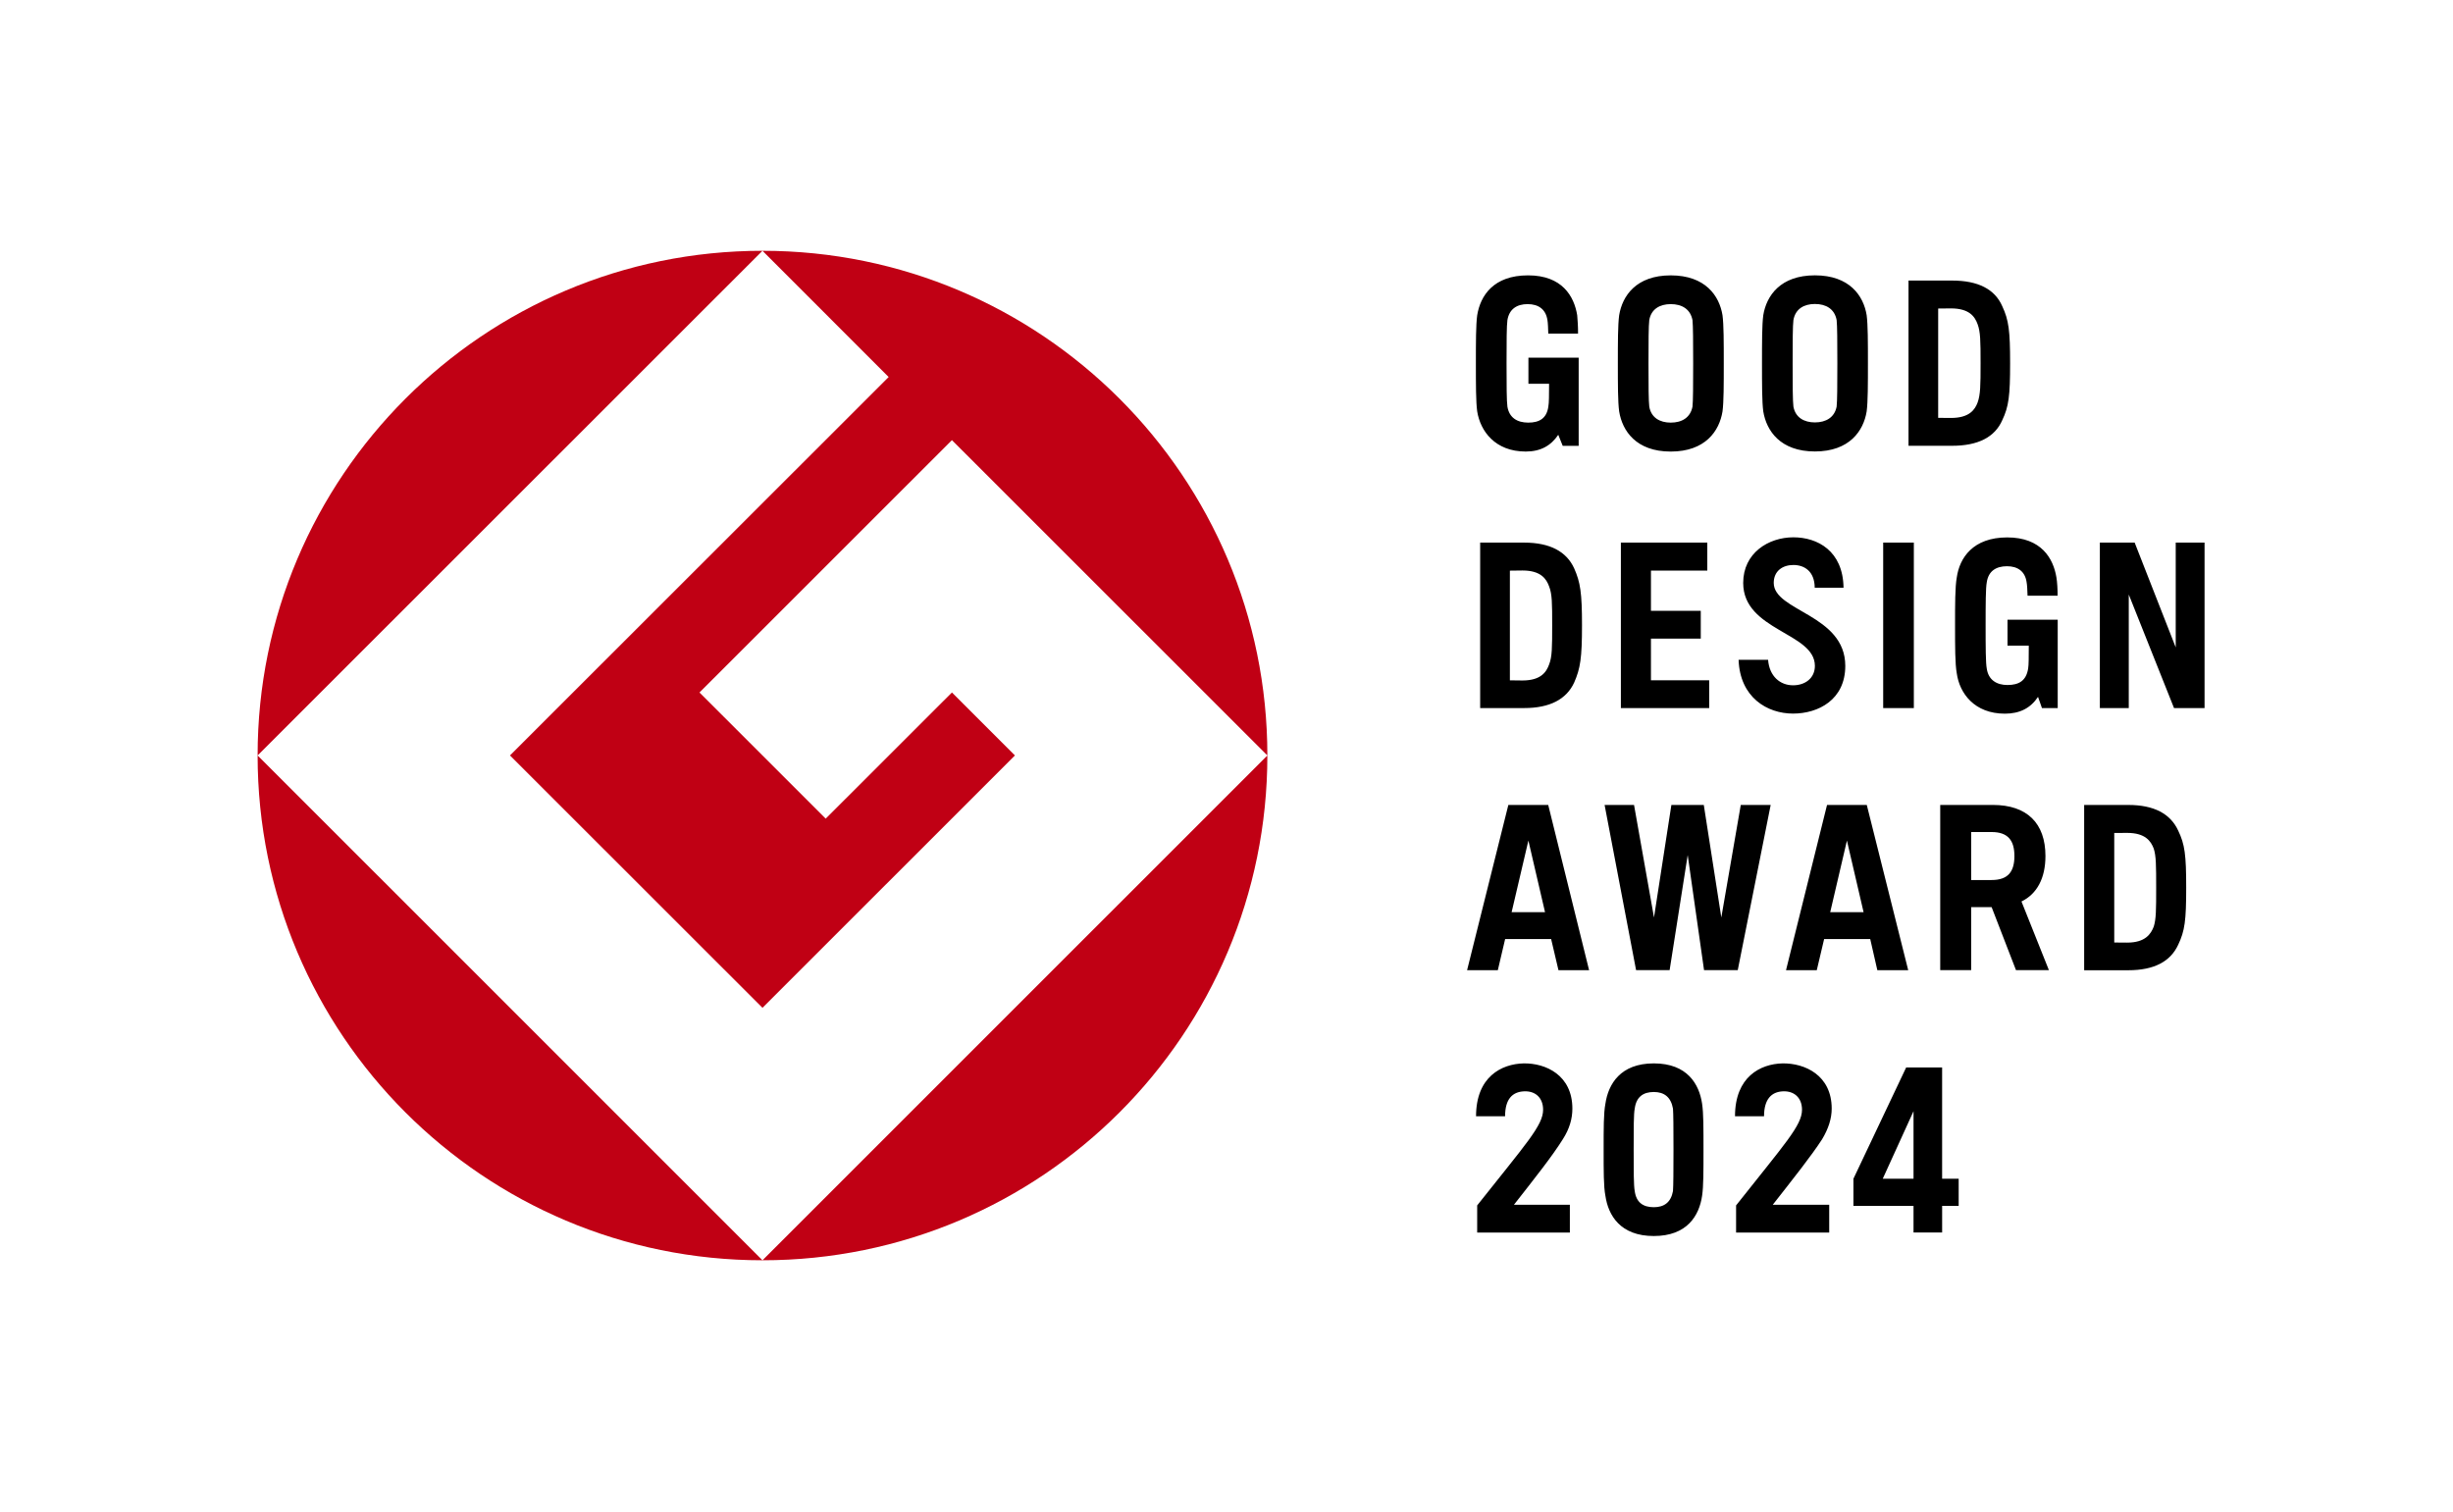
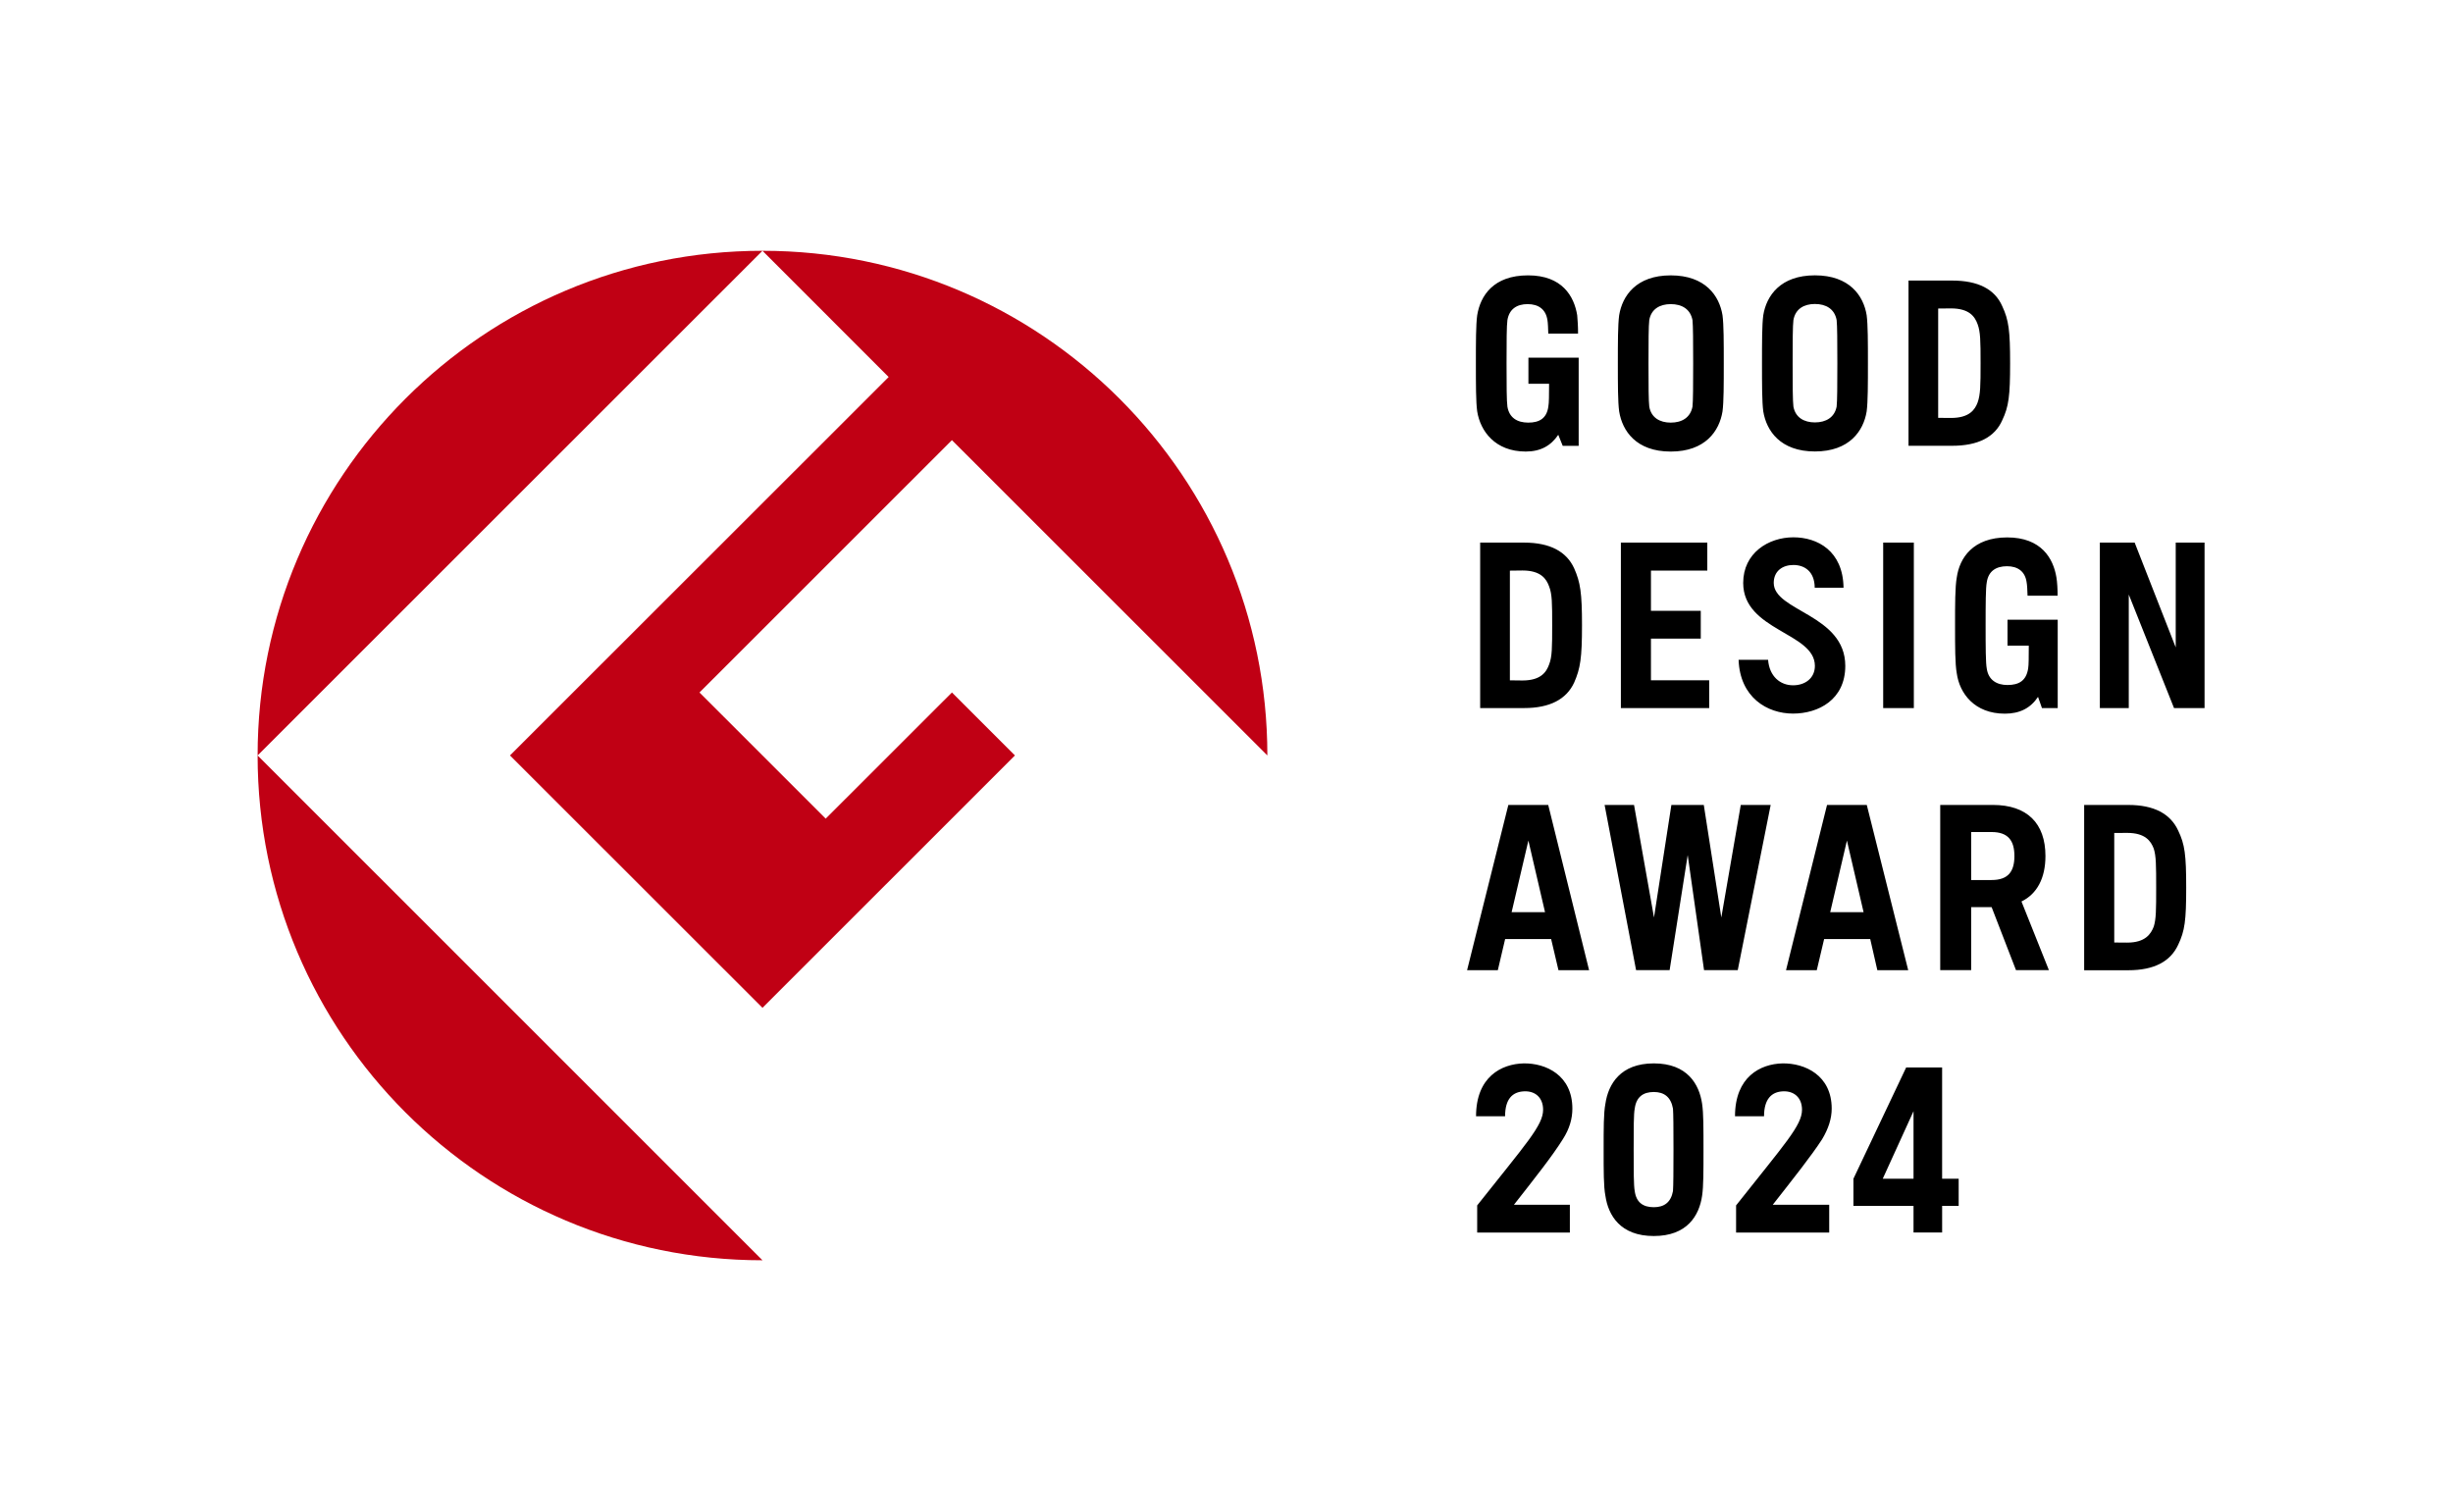
<svg xmlns="http://www.w3.org/2000/svg" version="1.1" id="レイヤー_1" x="0px" y="0px" width="146px" height="90px" viewBox="0 0 146 90" enable-background="new 0 0 146 90" xml:space="preserve">
  <g>
    <rect fill="#FFFFFF" width="146" height="90" />
    <path fill="#C00014" d="M15.333,44.964l30.049-30.037C28.78,14.927,15.333,28.388,15.333,44.964" />
    <path fill="#C00014" d="M45.382,75.012L15.333,44.966C15.333,61.557,28.78,75.012,45.382,75.012" />
    <path fill="#C00014" d="M30.353,44.964l15.029,15.021l15.026-15.021l-3.75-3.747l-7.514,7.509l-7.511-7.509l15.025-15.02   l18.774,18.767c0-16.576-13.451-30.037-30.05-30.037l7.51,7.513L30.353,44.964z" />
-     <path fill="#C00014" d="M45.382,75.012c16.6,0,30.05-13.455,30.05-30.045L45.382,75.012z" />
    <path d="M90.97,22.841h1.23c-0.006,0.641,0,1.142-0.045,1.36c-0.096,0.693-0.523,0.953-1.192,0.953   c-0.668,0-1.136-0.296-1.244-0.953c-0.047-0.325-0.051-1.286-0.051-2.574c0-1.295,0.004-2.235,0.051-2.573   c0.108-0.657,0.561-0.953,1.202-0.953c0.648,0,1.084,0.308,1.181,0.953c0.027,0.143,0.043,0.504,0.05,0.803h1.771   c0.007-0.357-0.027-0.853-0.05-1.095c-0.183-1.13-0.896-2.373-2.923-2.373c-2.069,0-2.84,1.217-3.029,2.373   c-0.079,0.578-0.078,1.606-0.078,2.865c0,1.249-0.001,2.291,0.078,2.86c0.19,1.181,1.072,2.389,2.889,2.389   c0.893,0,1.5-0.353,1.936-0.997l0.266,0.659h0.949v-3.697v-1.553H90.97V22.841z M99.44,16.39c-2.053,0-2.881,1.217-3.069,2.373   c-0.078,0.578-0.078,1.606-0.078,2.865c0,1.249,0,2.291,0.078,2.86c0.188,1.164,1.016,2.389,3.069,2.389   c2.061,0,2.895-1.225,3.082-2.389c0.076-0.569,0.075-1.611,0.075-2.86c0-1.259,0.001-2.287-0.075-2.865   C102.335,17.607,101.501,16.39,99.44,16.39 M100.736,24.201c-0.126,0.656-0.631,0.953-1.295,0.953   c-0.651,0-1.165-0.296-1.278-0.953c-0.042-0.325-0.046-1.286-0.046-2.574c0-1.295,0.004-2.235,0.046-2.573   c0.113-0.657,0.626-0.953,1.278-0.953c0.665,0,1.169,0.296,1.295,0.953c0.034,0.338,0.04,1.278,0.04,2.573   C100.776,22.915,100.77,23.876,100.736,24.201 M108.021,16.388c-2.051,0-2.884,1.211-3.073,2.374   c-0.076,0.575-0.076,1.598-0.076,2.865c0,1.246,0,2.289,0.076,2.858c0.188,1.161,1.022,2.386,3.073,2.386   c2.058,0,2.894-1.225,3.081-2.386c0.075-0.569,0.075-1.612,0.075-2.858c0-1.267,0-2.29-0.075-2.865   C110.915,17.599,110.079,16.388,108.021,16.388 M109.315,24.198c-0.122,0.648-0.638,0.944-1.294,0.944   c-0.651,0-1.162-0.296-1.279-0.944c-0.042-0.325-0.046-1.283-0.046-2.571c0-1.298,0.004-2.243,0.046-2.574   c0.117-0.667,0.627-0.96,1.279-0.96c0.657,0,1.172,0.293,1.294,0.96c0.036,0.331,0.042,1.275,0.042,2.574   C109.357,22.915,109.351,23.874,109.315,24.198 M116.186,16.699h-2.593v9.834h2.593c1.557,0,2.546-0.52,2.986-1.522   c0.388-0.813,0.468-1.455,0.468-3.384c0-1.946-0.08-2.574-0.468-3.403C118.732,17.217,117.743,16.699,116.186,16.699    M117.707,23.954c-0.165,0.439-0.5,0.922-1.586,0.922l-0.763-0.006v-6.507l0.763-0.007c1.086,0,1.421,0.485,1.586,0.946   c0.166,0.452,0.175,0.978,0.175,2.324C117.882,22.947,117.873,23.486,117.707,23.954 M89.775,47.911l-2.455,9.833h1.829   l0.435-1.851h2.738l0.436,1.851h1.823l-2.432-9.833H89.775z M89.97,54.294l0.998-4.263l0.991,4.263H89.97z M108.743,47.911   l-2.441,9.833h1.831l0.437-1.851h2.744l0.423,1.851h1.837l-2.465-9.833H108.743z M108.932,54.294l0.995-4.263l0.992,4.263H108.932z    M121.743,50.95c0-1.951-1.094-3.04-3.132-3.04h-1.75v0.001h-1.381v9.833h1.842v-3.752h1.217l1.451,3.752h1.959l-1.633-4.087   C121.241,53.206,121.743,52.268,121.743,50.95 M118.539,52.379h-1.217v-2.854l1.217-0.002c0.977,0,1.357,0.507,1.357,1.426   C119.896,51.883,119.516,52.379,118.539,52.379 M126.675,47.911h-2.628v9.838h2.628c1.53,0,2.506-0.516,2.968-1.516   c0.396-0.83,0.477-1.447,0.477-3.399c0-1.96-0.082-2.577-0.477-3.399C129.182,48.436,128.205,47.911,126.675,47.911    M128.189,55.151c-0.167,0.434-0.496,0.954-1.583,0.954l-0.768-0.006v-6.52l0.768-0.005c1.087,0,1.416,0.496,1.583,0.936   c0.141,0.439,0.144,1,0.144,2.324C128.333,54.161,128.33,54.697,128.189,55.151 M102.451,54.608l-1.043-6.698h-1.929l-1.035,6.698   l-1.188-6.698h-1.752l1.874,9.833h1.996l1.076-6.85l0.973,6.85h2.006l1.96-9.833h-1.78L102.451,54.608z M98.263,38.009h2.965   v-1.654h-2.965v-2.392h3.354v-1.667h-5.144v9.848h5.257v-1.652h-3.467V38.009z M112.085,42.144h1.825v-9.848h-1.825V42.144z    M129.497,32.296v6.237l-2.444-6.237h-2.072v9.848h1.721v-6.758l2.694,6.758h1.817v-9.848H129.497z M90.717,32.296h-2.619v9.848   h2.619c1.539,0,2.519-0.532,2.973-1.512c0.371-0.846,0.469-1.461,0.469-3.419c0-1.934-0.098-2.556-0.469-3.392   C93.236,32.832,92.256,32.296,90.717,32.296 M92.201,39.55c-0.159,0.44-0.481,0.952-1.584,0.952l-0.75-0.009v-6.529l0.75-0.009   c1.103,0,1.425,0.51,1.584,0.947c0.18,0.454,0.183,0.999,0.183,2.312C92.383,38.552,92.38,39.1,92.201,39.55 M105.571,34.694   c0-0.704,0.523-1.066,1.17-1.066c0.654,0,1.262,0.375,1.269,1.353h1.715c-0.031-2.195-1.551-3-2.984-3   c-1.49,0-2.988,0.938-2.988,2.714c0,2.854,4.267,2.948,4.267,4.938c0,0.727-0.573,1.156-1.299,1.156   c-0.766,0-1.41-0.532-1.487-1.517h-1.755c0.08,2.232,1.691,3.201,3.242,3.201c1.501,0,3.108-0.822,3.108-2.84   C109.829,36.568,105.571,36.385,105.571,34.694 M119.488,36.886h2.985v1.547v3.714h-0.937l-0.235-0.669   c-0.44,0.664-1.083,1-1.971,1c-1.812,0-2.7-1.21-2.865-2.401c-0.103-0.557-0.102-1.597-0.102-2.855   c0-1.233-0.001-2.292,0.102-2.853c0.165-1.16,0.961-2.382,3.003-2.382c2.033,0,2.746,1.258,2.928,2.382   c0.046,0.255,0.073,0.734,0.07,1.086h-1.788c-0.01-0.302-0.026-0.655-0.055-0.792c-0.088-0.655-0.533-0.961-1.167-0.961   c-0.658,0-1.108,0.291-1.206,0.959c-0.064,0.331-0.068,1.282-0.068,2.56c0,1.291,0.004,2.252,0.068,2.571   c0.097,0.681,0.592,0.979,1.23,0.979c0.7,0,1.121-0.265,1.233-0.979c0.038-0.222,0.034-0.701,0.038-1.36h-1.266V36.886z    M101.307,65.694c-0.171-1.165-0.879-2.401-2.874-2.401c-1.991,0-2.71,1.236-2.881,2.401c-0.109,0.563-0.105,1.484-0.105,2.727   c0,1.273-0.004,2.194,0.105,2.755c0.171,1.166,0.89,2.392,2.881,2.392c1.995,0,2.703-1.226,2.874-2.392   c0.085-0.561,0.083-1.482,0.083-2.755C101.39,67.178,101.393,66.257,101.307,65.694 M99.574,70.891   c-0.123,0.676-0.527,0.962-1.14,0.962c-0.642,0-1.047-0.286-1.137-0.962c-0.063-0.329-0.063-1.183-0.063-2.47   c0-1.291,0-2.137,0.063-2.435c0.09-0.69,0.495-0.99,1.137-0.99c0.613,0,1.018,0.299,1.14,0.99c0.024,0.297,0.03,1.144,0.03,2.435   C99.604,69.708,99.598,70.562,99.574,70.891 M93.586,65.986c0-1.994-1.581-2.713-2.902-2.693c-1.321,0.032-2.831,0.802-2.831,3.146   h1.728c0-1.025,0.438-1.451,1.123-1.482c0.671-0.035,1.14,0.375,1.14,1.096c0,0.936-1.024,2.029-3.924,5.693v1.614h5.516v-1.654   h-3.327c1.268-1.618,2.278-2.889,2.905-3.893C93.424,67.178,93.586,66.573,93.586,65.986 M109.021,65.986   c0-1.994-1.604-2.713-2.93-2.693c-1.319,0.032-2.825,0.802-2.825,3.146h1.728c0-1.025,0.451-1.451,1.116-1.482   c0.67-0.035,1.144,0.375,1.144,1.096c0,0.936-1.029,2.029-3.924,5.693v1.614h5.543v-1.654h-3.359   c1.268-1.618,2.28-2.889,2.933-3.893C108.829,67.178,109.021,66.573,109.021,65.986 M116.577,70.158h-0.984v-6.623h-0.532h-1.17   h-0.438l-3.139,6.623v1.615h3.577v1.587h1.703v-1.587h0.984V70.158z M112.059,70.158l1.832-4.02v4.02H112.059z" />
  </g>
</svg>